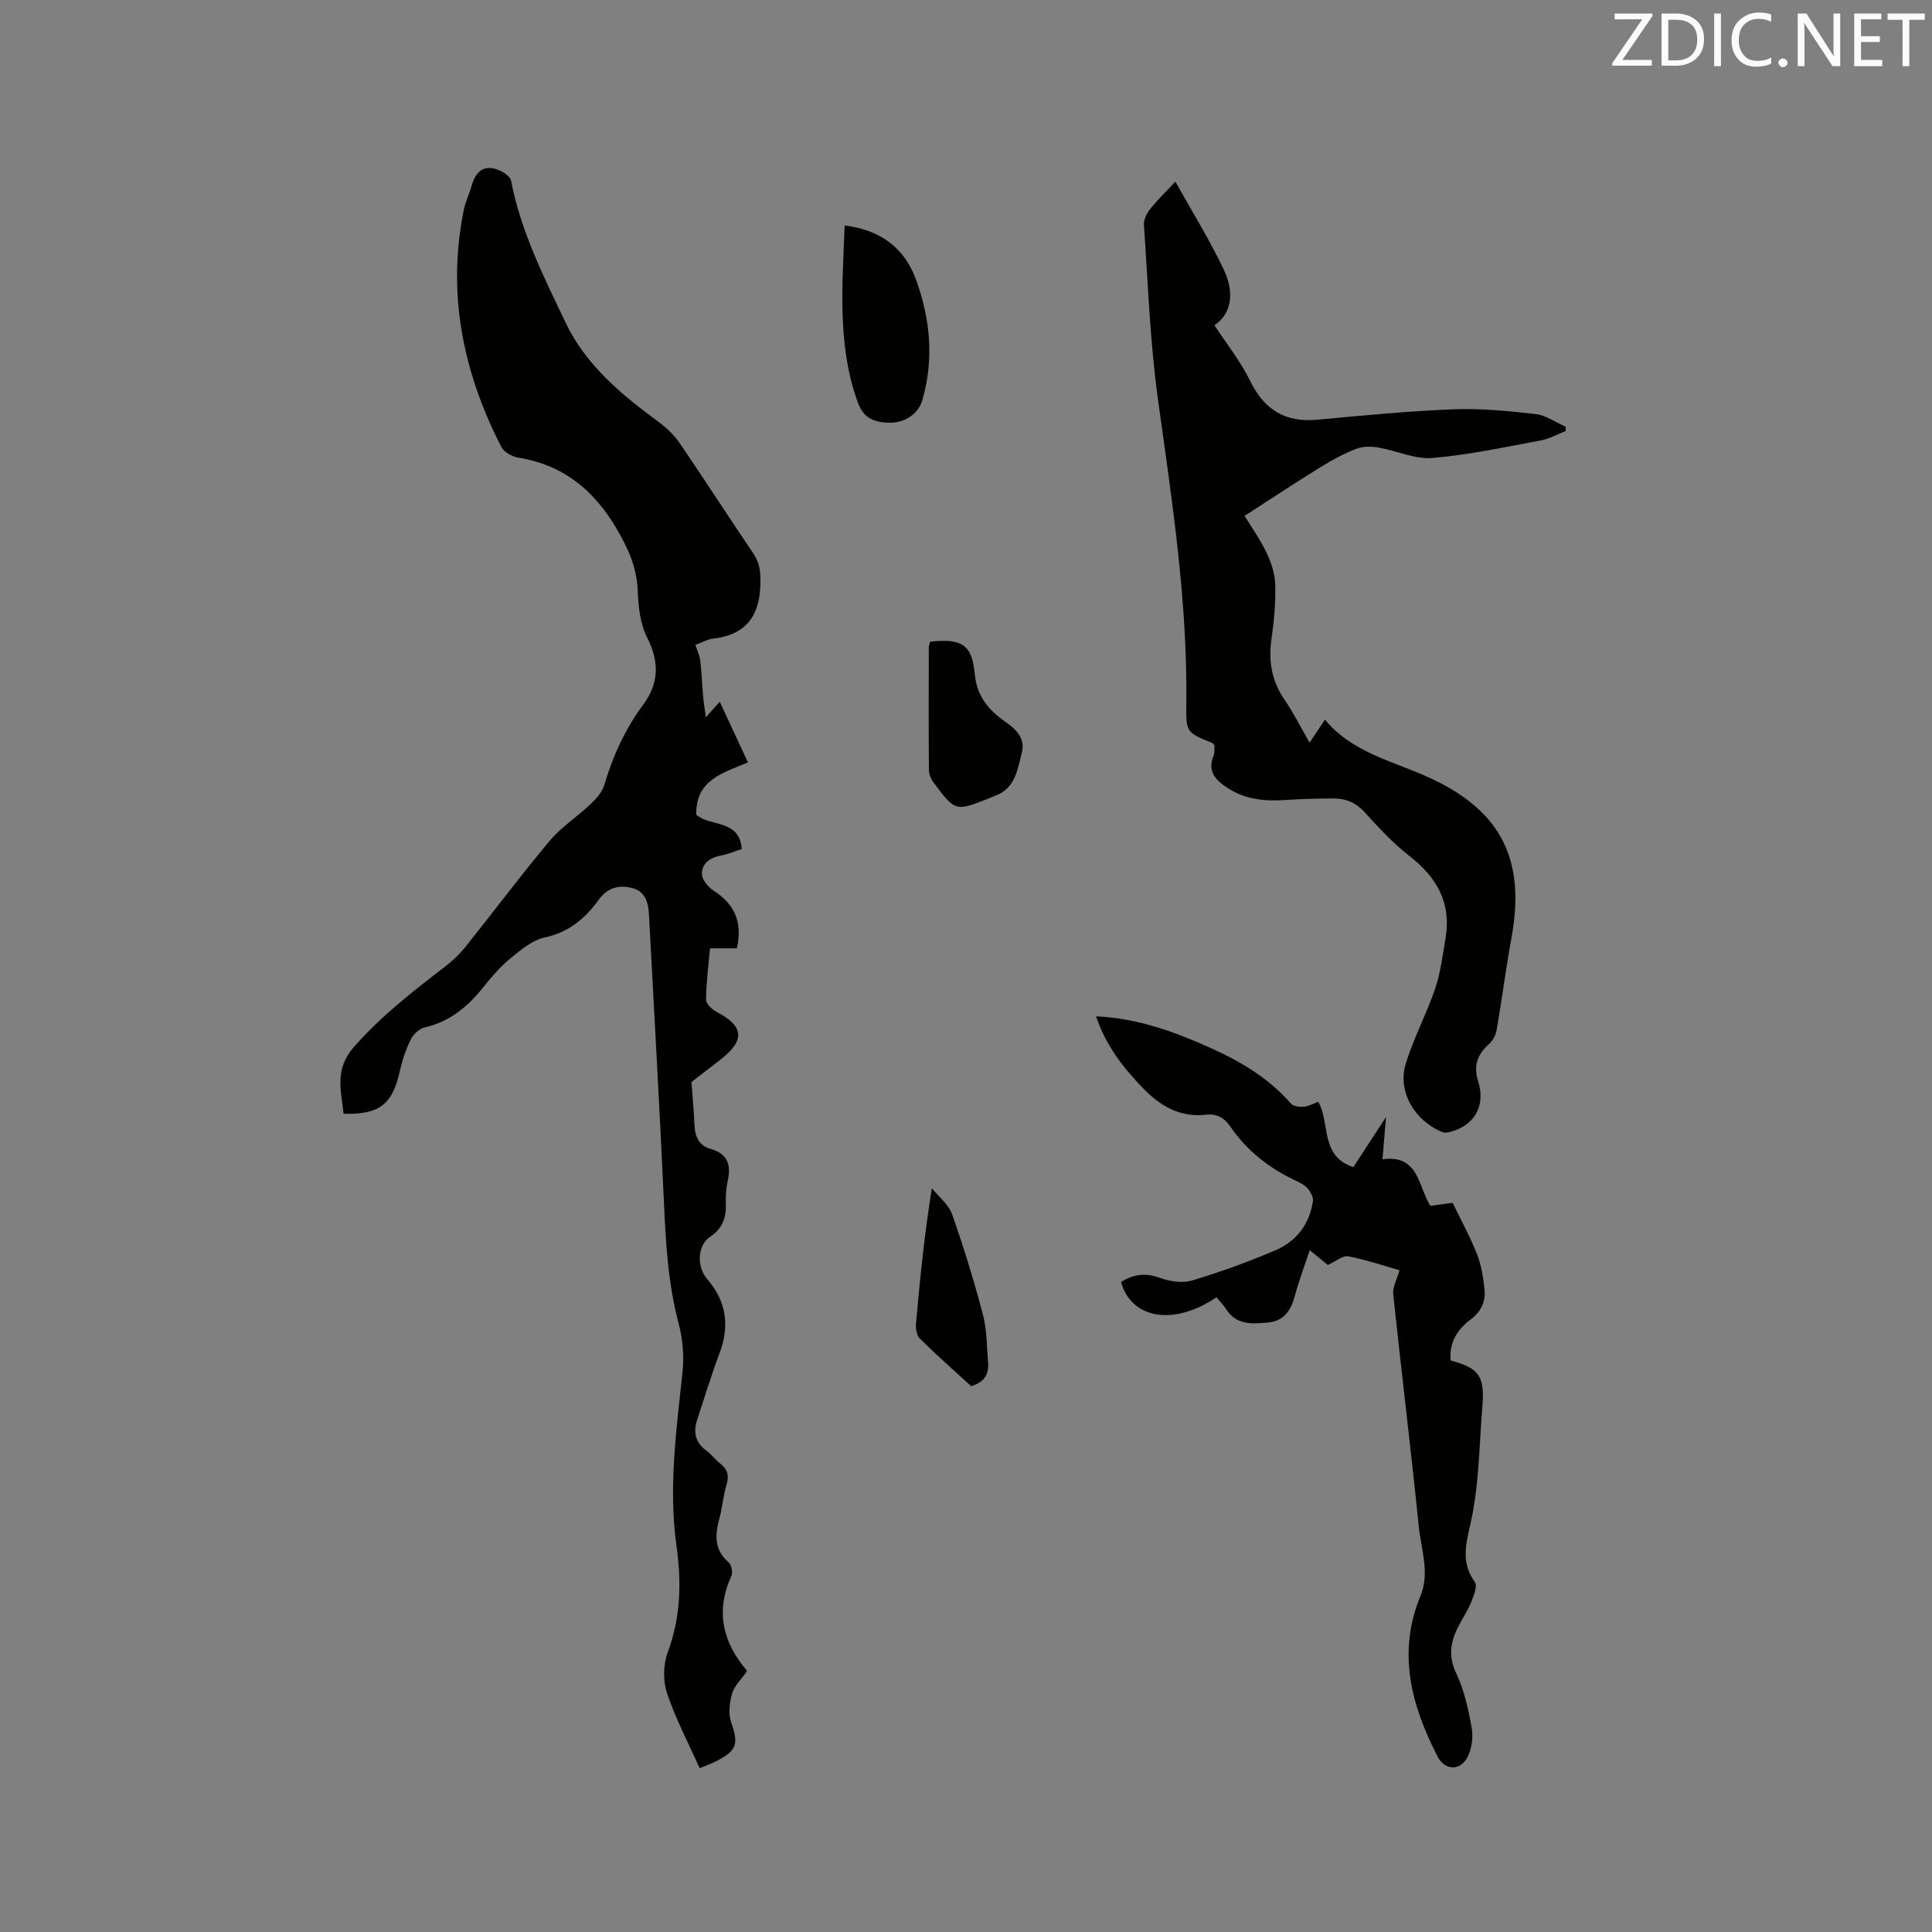
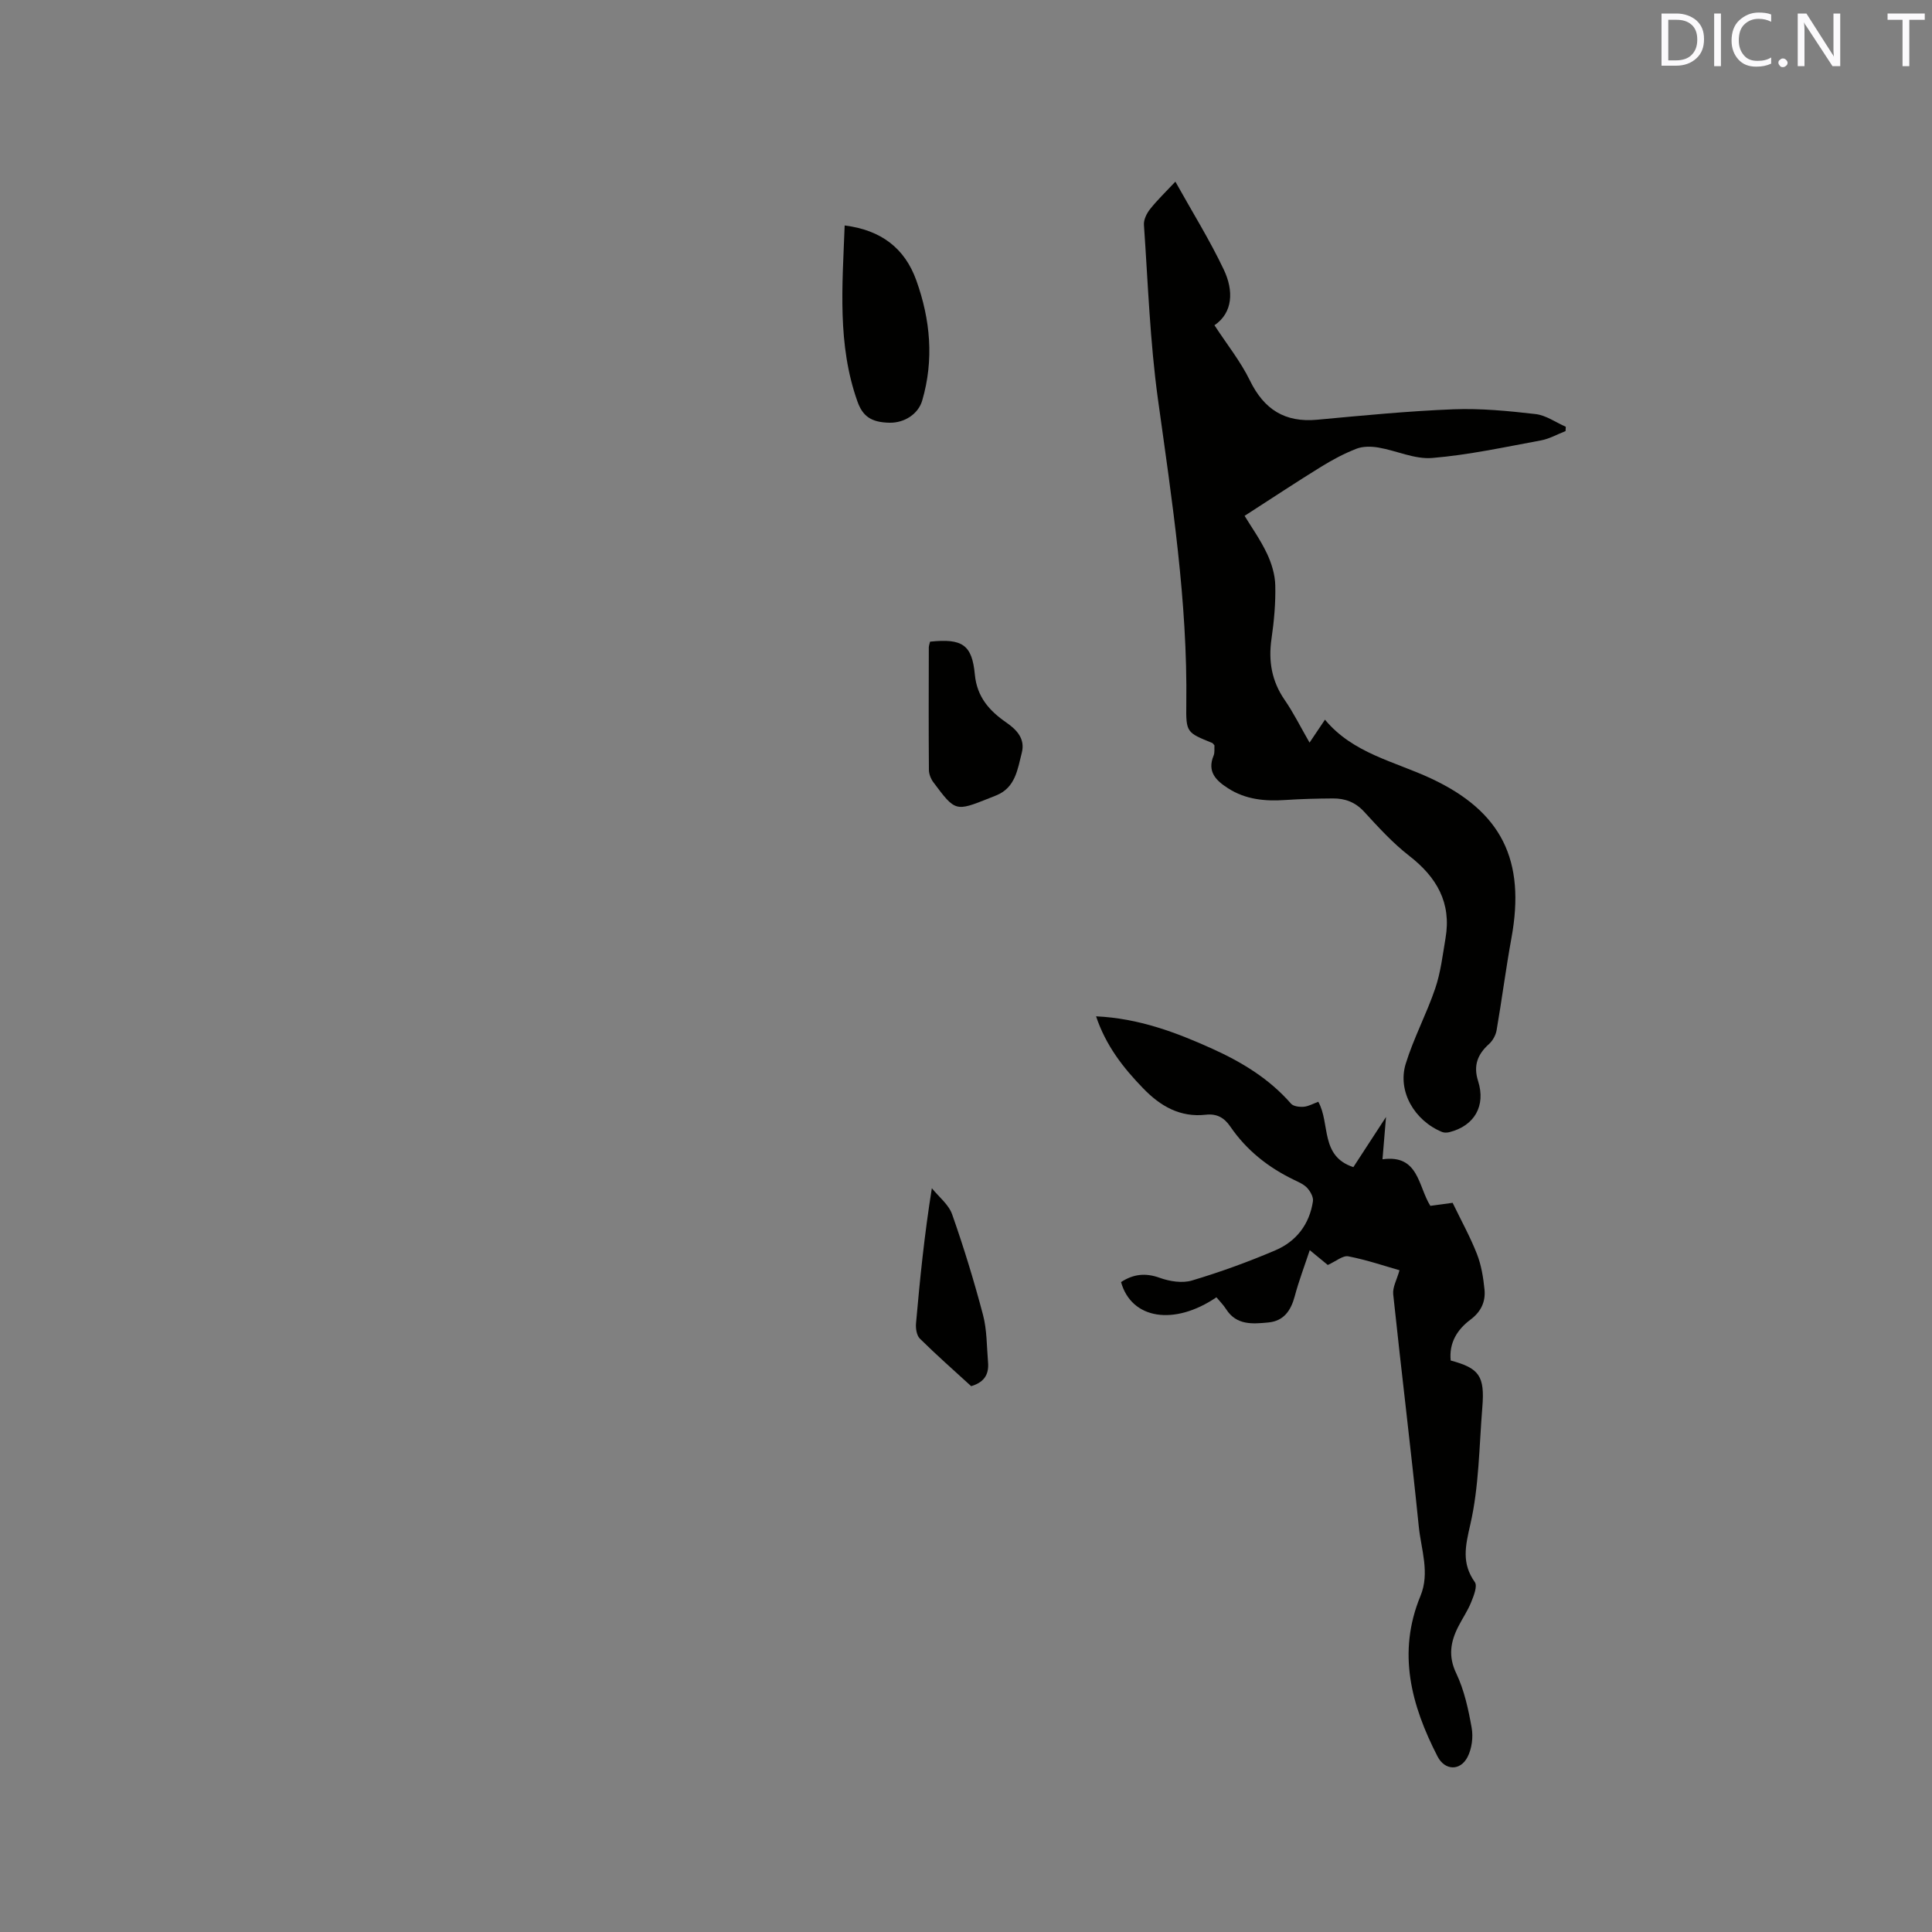
<svg xmlns="http://www.w3.org/2000/svg" enable-background="new 0 0 400 400" viewBox="0 0 400 400">
  <rect x="0" y="0" width="400" height="400" fill="#808080" stroke="none" />
-   <path d="m154.59 346.12c-1.03 1.46-2.49 2.8-2.98 4.42-.57 1.89-.86 4.24-.24 6.03 1.54 4.46 1.28 5.81-2.99 8.02-1.01.52-2.09.9-3.53 1.5-2.37-5.31-5-10.28-6.75-15.54-.85-2.53-.8-5.89.13-8.4 2.72-7.31 2.89-14.58 1.82-22.18-1.69-12.08.02-24.1 1.28-36.13.34-3.27-.02-6.77-.86-9.96-2.18-8.28-2.64-16.68-3.02-25.16-.89-19.8-2.05-39.59-3.09-59.39-.13-2.49-.78-4.78-3.46-5.47-2.72-.7-5.1-.12-6.95 2.44-2.78 3.83-6.17 6.72-11.17 7.79-2.6.56-5.01 2.62-7.18 4.4-2.11 1.73-3.93 3.88-5.65 6.03-3.19 3.99-6.9 7.03-12.04 8.2-1.12.25-2.35 1.44-2.88 2.52-1.01 2.07-1.77 4.32-2.27 6.57-1.52 6.83-4.17 8.98-11.62 8.79-.49-4.8-1.99-9.16 2.19-13.91 5.63-6.37 12.14-11.45 18.78-16.53 1.58-1.21 3.06-2.63 4.3-4.18 5.83-7.28 11.42-14.77 17.41-21.91 2.41-2.88 5.72-4.99 8.47-7.6 1.17-1.11 2.4-2.5 2.84-3.98 1.77-6.06 4.35-11.62 8.12-16.72 3.14-4.26 3.3-8.73.77-13.69-1.47-2.87-1.87-6.5-1.99-9.81-.18-4.89-2.05-8.88-4.48-12.99-4.68-7.91-11.04-13.04-20.25-14.53-1.29-.21-2.96-1.15-3.52-2.24-7.95-15.52-11.29-31.83-7.73-49.17.34-1.64 1.13-3.19 1.58-4.82.89-3.21 2.73-4.64 5.98-3.15.88.41 2.05 1.24 2.2 2.04 2.03 10.54 6.84 20.06 11.38 29.56 4.12 8.61 11.52 14.79 19.21 20.42 1.66 1.22 3.22 2.74 4.38 4.44 5.14 7.53 10.06 15.2 15.18 22.74 1.32 1.95 1.52 3.76 1.48 6.14-.11 6.86-3 10.74-9.91 11.53-1.12.13-2.18.77-3.56 1.28.37 1.15.88 2.18 1.01 3.27.3 2.47.38 4.96.6 7.43.1 1.15.3 2.3.56 4.27 1.34-1.49 1.96-2.17 2.88-3.2 1.98 4.27 3.87 8.33 5.83 12.55-5.15 2.2-10.86 3.6-10.69 10.83 2.81 2.56 8.93.86 9.42 7.11-1.37.44-2.82 1.07-4.32 1.35-2.26.43-3.98 1.63-3.93 3.85.03 1.2 1.33 2.73 2.47 3.46 4.38 2.82 5.96 6.6 4.76 11.9-1.79 0-3.55 0-5.56 0-.33 3.71-.79 7.17-.82 10.63-.01.85 1.23 2.03 2.18 2.52 5.69 2.97 5.96 5.9.79 9.9-2.26 1.75-4.52 3.5-5.99 4.64.25 3.48.52 6.25.64 9.03.1 2.37.99 4.15 3.35 4.82 3.44.98 4.25 3.22 3.54 6.48-.34 1.54-.47 3.17-.41 4.74.12 2.94-.61 5.16-3.26 6.97-2.68 1.83-2.78 6.23-.63 8.72 4.01 4.62 4.73 9.69 2.58 15.39-1.71 4.54-3.12 9.2-4.64 13.81-.85 2.59-.33 4.73 1.98 6.4 1.02.74 1.78 1.83 2.78 2.6 1.54 1.19 1.91 2.5 1.33 4.41-.68 2.22-.84 4.59-1.44 6.83-.93 3.44-1.22 6.59 1.89 9.25.59.51.88 2.09.54 2.83-3.27 7.23-1.83 13.62 3.15 19.48.03.1.01.23.03.33z" fill="#010100" />
+   <path d="m154.59 346.12z" fill="#010100" />
  <path d="m257.68 106.8c1.36 2.25 3.24 4.88 4.61 7.76.97 2.04 1.69 4.39 1.74 6.62.09 3.69-.25 7.42-.78 11.08-.67 4.62.04 8.76 2.73 12.66 1.85 2.68 3.3 5.63 5.15 8.83 1.1-1.64 2-2.97 3.19-4.75 5.78 6.97 14.34 8.62 21.93 12.16 14.69 6.85 19.62 16.96 16.68 33.04-1.16 6.35-1.98 12.76-3.08 19.13-.18 1.02-.81 2.14-1.57 2.83-2.38 2.13-3.27 4.47-2.26 7.65 1.64 5.14-.75 9.28-5.93 10.59-.48.12-1.07.14-1.51-.03-5.74-2.35-9.29-8.44-7.54-14.13 1.64-5.32 4.32-10.32 6.11-15.6 1.13-3.33 1.54-6.91 2.13-10.4 1.26-7.33-1.83-12.65-7.54-17.07-3.41-2.65-6.37-5.91-9.31-9.11-1.82-1.98-3.94-2.77-6.45-2.75-3.28.02-6.56.1-9.83.32-4.21.29-8.26-.08-11.9-2.43-2.45-1.57-4.38-3.4-2.99-6.75.27-.64.13-1.46.18-2.13-.2-.22-.31-.44-.49-.51-5.26-2.14-5.42-2.14-5.34-7.97.29-21.28-2.96-42.19-5.87-63.18-1.65-11.94-2.06-24.05-2.9-36.1-.08-1.08.58-2.41 1.3-3.3 1.51-1.9 3.28-3.59 5.21-5.65 3.53 6.33 7.13 12.11 10.03 18.23 2.07 4.36 1.89 8.9-1.94 11.5 2.65 4.06 5.44 7.53 7.34 11.44 2.93 6 7.25 8.74 13.93 8.12 9.39-.87 18.78-1.79 28.19-2.16 5.66-.22 11.39.34 17.03.99 2.16.25 4.17 1.72 6.25 2.63-.02.3-.03.59-.05.89-1.7.66-3.34 1.61-5.09 1.93-7.48 1.38-14.96 3.01-22.52 3.64-3.62.3-7.39-1.52-11.13-2.16-1.47-.25-3.19-.28-4.54.24-2.55.99-5 2.3-7.33 3.74-5.08 3.13-10.06 6.44-15.84 10.16z" fill="#010100" />
  <path d="m226.93 210.42c8.81.41 16.52 3.3 24.06 6.71 6.12 2.77 11.8 6.21 16.3 11.37.5.57 1.78.72 2.66.64.99-.09 1.94-.65 2.99-1.03 2.51 4.49.32 11.26 7.26 13.53 2.06-3.16 4.16-6.39 6.76-10.38-.28 3.38-.49 5.84-.73 8.76 7.52-1.05 7.35 5.57 9.91 9.64 1.71-.23 3.36-.46 4.61-.63 1.77 3.66 3.64 7.04 5.04 10.61.9 2.3 1.31 4.85 1.56 7.33.25 2.53-.71 4.61-2.92 6.26-2.73 2.04-4.45 4.8-4.08 8.45 5.92 1.59 7.08 3.2 6.55 9.69-.66 8.12-.68 16.41-2.49 24.27-1.03 4.49-1.84 7.99.94 11.93.58.82-.24 2.85-.77 4.17-.71 1.76-1.81 3.35-2.67 5.05-1.59 3.14-2.11 6.11-.41 9.66 1.66 3.48 2.51 7.43 3.19 11.26.35 1.93.04 4.33-.85 6.06-1.53 2.95-4.71 2.8-6.21-.11-5.45-10.6-8.39-21.49-3.54-33.23 1.99-4.81.13-9.65-.35-14.41-1.62-16.03-3.6-32.02-5.29-48.04-.16-1.47.77-3.06 1.3-4.99-2.99-.85-6.74-2.13-10.59-2.88-1.14-.22-2.56 1.03-4.26 1.79-.95-.78-2.21-1.82-3.73-3.07-1.1 3.33-2.27 6.39-3.11 9.55-.79 2.95-2.26 5.11-5.43 5.42-3.25.31-6.63.64-8.79-2.77-.56-.88-1.33-1.64-1.99-2.44-8.75 5.94-17.59 4.56-19.75-3.15 2.51-1.63 5-1.97 8.01-.88 2.06.74 4.67 1.16 6.69.55 5.86-1.75 11.64-3.85 17.26-6.25 4.32-1.84 7.06-5.39 7.77-10.15.13-.86-.53-2.03-1.18-2.75-.68-.75-1.74-1.2-2.69-1.66-5.35-2.57-9.87-6.13-13.24-11.06-1.24-1.82-2.78-2.71-5.06-2.45-5.31.6-9.41-1.76-12.97-5.45-4.14-4.26-7.74-8.87-9.76-14.92z" fill="#010100" />
  <path d="m174.88 46.68c7.55.95 12.44 4.71 14.83 11.36 2.92 8.13 3.69 16.46 1.22 24.9-.8 2.73-3.62 4.64-6.77 4.58-3.81-.07-5.56-1.36-6.64-4.41-4.19-11.8-3.11-23.93-2.64-36.43z" fill="#010100" />
  <path d="m192.56 132.85c6.64-.69 8.69.59 9.27 6.8.44 4.66 3.02 7.52 6.49 9.92 2.27 1.57 3.96 3.44 3.23 6.29-.87 3.4-1.31 7.19-5.25 8.8-.49.2-.98.4-1.47.59-7.01 2.79-7.03 2.81-11.57-3.27-.53-.7-.93-1.7-.94-2.56-.07-8.46-.04-16.93-.02-25.4.02-.4.18-.8.26-1.17z" fill="#010100" />
  <path d="m201.07 286.99c-3.53-3.23-7.18-6.44-10.63-9.85-.66-.66-.88-2.1-.79-3.14.81-9.17 1.73-18.33 3.28-27.99 1.44 1.79 3.48 3.36 4.2 5.41 2.41 6.84 4.54 13.8 6.39 20.81.83 3.13.76 6.49 1.04 9.76.21 2.33-.57 4.14-3.49 5z" fill="#010100" />
  <g fill="#fbfafc">
-     <path d="m342.2 3.2-6.3 9.2h6.1v1.2h-8.2v-.5l6.2-9.1h-5.7v-1.2h7.8v.4z" />
    <path d="m344 13.7v-10.9h3.1c1.6 0 3 .5 4.1 1.4 1.1 1 1.6 2.2 1.6 3.9s-.5 3-1.6 4-2.5 1.5-4.2 1.5h-3zm1.4-9.6v8.4h1.6c1.4 0 2.5-.4 3.2-1.1.8-.8 1.2-1.8 1.2-3.2s-.4-2.4-1.2-3.1-1.8-1-3.1-1z" />
    <path d="m356.3 2.8v10.9h-1.4v-10.9z" />
    <path d="m366.6 13.2c-.8.4-1.8.6-3 .6-1.6 0-2.8-.5-3.7-1.5s-1.4-2.3-1.4-3.9c0-1.7.5-3.2 1.6-4.2s2.4-1.6 4-1.6c1 0 1.9.1 2.6.4v1.5c-.8-.4-1.6-.6-2.6-.6-1.2 0-2.2.4-3 1.2s-1.1 1.9-1.1 3.3c0 1.3.4 2.3 1.1 3.1s1.6 1.1 2.8 1.1c1.1 0 2-.2 2.8-.7v1.3z" />
    <path d="m368.2 13c0-.3.1-.5.3-.6.2-.2.4-.3.6-.3.3 0 .5.1.7.3s.3.4.3.6-.1.5-.3.6c-.2.2-.4.3-.7.3s-.5-.1-.6-.3c-.2-.2-.3-.4-.3-.6z" />
    <path d="m381.1 13.7h-1.7l-5.5-8.4c-.2-.2-.3-.5-.4-.7 0 .2.1.8.1 1.5v7.6h-1.4v-10.9h1.8l5.3 8.3c.3.4.4.6.4.8 0-.3-.1-.8-.1-1.6v-7.5h1.4v10.9z" />
-     <path d="m389.7 13.7h-5.8v-10.9h5.6v1.2h-4.2v3.5h3.9v1.2h-3.9v3.7h4.4z" />
    <path d="m398.4 4.1h-3.1v9.6h-1.4v-9.6h-3.1v-1.3h7.7v1.3z" />
  </g>
</svg>